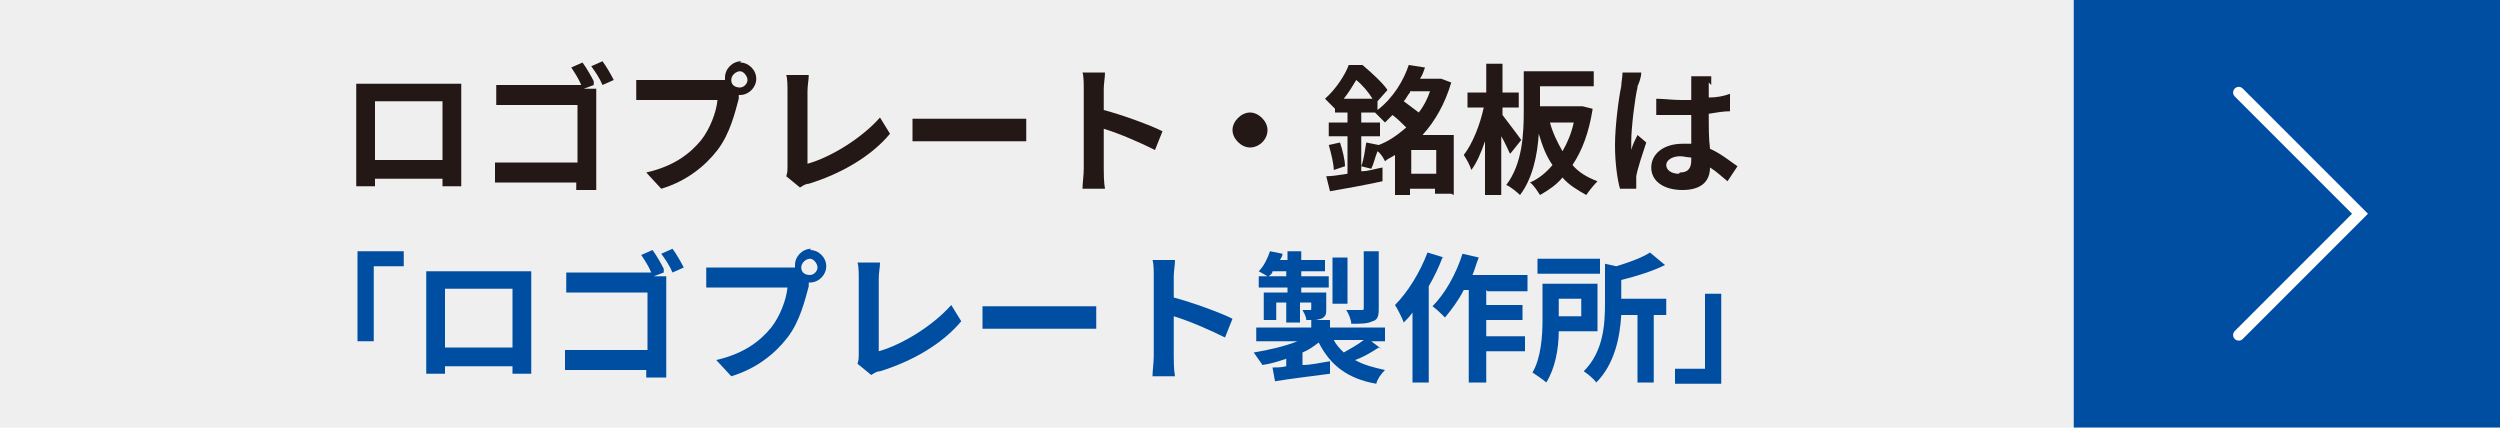
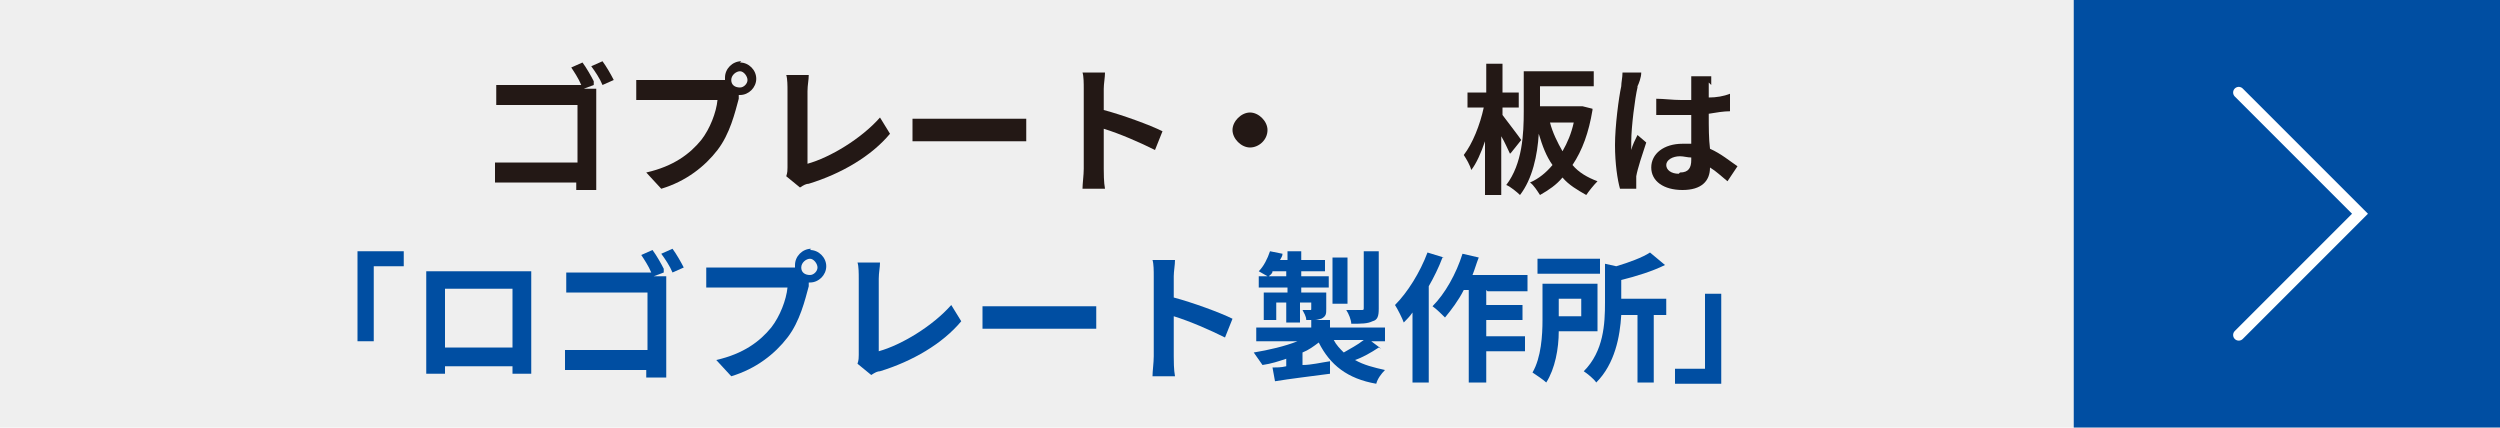
<svg xmlns="http://www.w3.org/2000/svg" id="_レイヤー_1" data-name="レイヤー 1" version="1.1" viewBox="0 0 200 34.2">
  <defs>
    <style>
      .cls-1 {
        fill: none;
        stroke: #fff;
        stroke-linecap: round;
        stroke-miterlimit: 10;
        stroke-width: .9px;
      }

      .cls-2 {
        fill: #004ea2;
      }

      .cls-2, .cls-3, .cls-4 {
        stroke-width: 0px;
      }

      .cls-3 {
        fill: #231815;
      }

      .cls-4 {
        fill: #efefef;
      }
    </style>
  </defs>
  <rect class="cls-4" width="200" height="34.2" />
  <g>
    <rect class="cls-2" x="165.9" width="34.1" height="34.2" />
    <polyline class="cls-1" points="179.1 7.4 188.8 17.1 179.1 26.8" />
  </g>
  <g>
-     <path class="cls-3" d="M29.6,6.7h6.2c.3,0,.7,0,1.1,0,0,.3,0,.8,0,1.1v5.5c0,.4,0,1.5,0,1.6h-1.5s0-.3,0-.6h-5.4c0,.3,0,.6,0,.6h-1.5c0,0,0-1,0-1.6v-5.5c0-.3,0-.8,0-1.1.5,0,.9,0,1.2,0ZM30,12.8h5.4v-4.7h-5.4v4.7Z" />
    <path class="cls-3" d="M47.5,6.8l-.8.3h0c.3,0,.8,0,1,0,0,.3,0,.7,0,1v5.8c0,.4,0,1,0,1.3h-1.6c0-.2,0-.4,0-.6h-5.1c-.4,0-1.1,0-1.4,0v-1.6c.4,0,.9,0,1.4,0h5.2v-4.6h-5.1c-.5,0-1.1,0-1.4,0v-1.6c.4,0,1,0,1.4,0h5.4c-.2-.5-.6-1.1-.8-1.4l.9-.4c.3.4.7,1.1.9,1.5ZM49.1,6.4l-.9.4c-.2-.5-.6-1.1-.9-1.5l.9-.4c.3.4.7,1.1.9,1.5Z" />
    <path class="cls-3" d="M59.2,5c.7,0,1.3.6,1.3,1.3s-.6,1.3-1.3,1.3-.1,0-.1,0c0,.1,0,.2,0,.3-.3,1.1-.7,2.8-1.7,4.1-1,1.3-2.5,2.5-4.5,3.1l-1.2-1.3c2.2-.5,3.5-1.5,4.4-2.6.7-.9,1.2-2.2,1.3-3.2h-5.2c-.5,0-1.1,0-1.3,0v-1.6c.3,0,1,0,1.3,0h5.2c.2,0,.4,0,.6,0,0,0,0-.1,0-.2,0-.7.6-1.3,1.3-1.3ZM59.2,7c.3,0,.6-.3.6-.6s-.3-.7-.6-.7-.7.3-.7.7.3.6.7.6Z" />
    <path class="cls-3" d="M63,13.4v-6.1c0-.4,0-1-.1-1.3h1.8c0,.4-.1.8-.1,1.3v5.8c1.8-.5,4.3-2,5.8-3.7l.8,1.3c-1.5,1.8-3.9,3.2-6.5,4-.2,0-.4.1-.7.3l-1.1-.9c.1-.3.1-.5.1-.7Z" />
    <path class="cls-3" d="M74.8,9.5h6c.5,0,1,0,1.3,0v1.8c-.3,0-.8,0-1.3,0h-6c-.6,0-1.4,0-1.8,0v-1.8c.4,0,1.2,0,1.8,0Z" />
    <path class="cls-3" d="M86.7,7.1c0-.4,0-1-.1-1.3h1.8c0,.4-.1.9-.1,1.3v1.7c1.5.4,3.7,1.2,4.7,1.7l-.6,1.5c-1.2-.6-2.8-1.3-4.1-1.7v3.2c0,.3,0,1.1.1,1.6h-1.8c0-.4.1-1.1.1-1.6v-6.5Z" />
    <path class="cls-3" d="M101.4,10.4c0,.8-.7,1.4-1.4,1.4s-1.4-.7-1.4-1.4.7-1.4,1.4-1.4,1.4.7,1.4,1.4Z" />
-     <path class="cls-3" d="M116.1,15.5h-1.3v-.4h-2v.5h-1.2v-3.2c-.3.2-.6.3-.8.5-.1-.2-.3-.6-.6-.8-.2.5-.3,1-.5,1.4l-.8-.2c.2-.5.3-1.3.4-1.9l1,.2h0c.8-.3,1.5-.8,2.2-1.4-.3-.3-.7-.7-1.1-1-.2.2-.4.4-.6.6-.2-.2-.5-.5-.8-.8h0c0,0-1.1,0-1.1,0v.8h1.5v1.1h-1.5v2.8c.6,0,1.1-.2,1.7-.3v1.1c-1.4.3-3,.6-4.2.8l-.3-1.2c.5,0,1-.1,1.7-.2v-3h-1.5v-1.1h1.5v-.8h-1v-.3h0c-.2-.2-.6-.6-.8-.8.9-.8,1.6-1.9,1.9-2.7h1.1c.7.6,1.6,1.4,2,2l-.8.9v.7c1.3-1,2.1-2.4,2.5-3.6l1.3.2c-.1.3-.2.6-.4.9h1.7s.8.3.8.3c-.5,1.7-1.3,3.1-2.3,4.2h2.5v4.8ZM107.2,11.4c.2.6.4,1.4.4,1.9l-.9.3c0-.5-.2-1.3-.4-2l.9-.2ZM109.8,7.9c-.3-.5-.8-1.1-1.3-1.5-.3.5-.6,1-1,1.5h2.3ZM112.8,7.4c-.2.2-.3.5-.5.7.4.3.8.6,1.2.9.4-.5.7-1.1.9-1.7h-1.6ZM114.9,13.9v-1.9h-2v1.9h2Z" />
    <path class="cls-3" d="M120.8,12.3c-.2-.4-.4-.9-.7-1.4v4.7h-1.3v-4.3c-.3.9-.7,1.8-1.1,2.3-.1-.4-.4-.9-.6-1.2.7-.9,1.3-2.4,1.6-3.8h-1.3v-1.2h1.5v-2.3h1.3v2.3h1.3v1.2h-1.3v.6c.3.4,1.3,1.7,1.5,2l-.8,1ZM127.4,8.8c-.3,1.8-.8,3.2-1.6,4.4.5.6,1.2,1,2,1.3-.3.3-.7.8-.9,1.1-.7-.4-1.4-.8-1.9-1.4-.5.6-1.1,1-1.8,1.4-.2-.3-.5-.8-.8-1,.7-.3,1.3-.8,1.8-1.4-.5-.7-.8-1.5-1.1-2.5-.1,1.7-.5,3.6-1.5,4.9-.2-.2-.8-.7-1.1-.8,1.3-1.7,1.4-4.1,1.4-5.9v-3.2h5.6v1.2h-4.3v1.6h3.4s.8.2.8.2ZM124,9.8c.2.8.6,1.6,1,2.3.4-.7.7-1.4.9-2.3h-1.9Z" />
    <path class="cls-3" d="M131,7c-.2.8-.5,3.2-.5,4.3s0,.5,0,.7c.1-.4.3-.8.5-1.2l.7.6c-.3.9-.7,2.1-.8,2.7,0,.2,0,.4,0,.5s0,.3,0,.5h-1.3c-.2-.7-.4-2-.4-3.5s.3-3.8.5-4.7c0-.3.1-.7.1-1.1h1.5c0,.4-.2.9-.3,1.1ZM136.7,6.6c0,.2,0,.7,0,1.2.6,0,1.2-.1,1.7-.3v1.4c-.5,0-1.1.1-1.7.2,0,1.1,0,2,.1,2.8.9.4,1.6,1,2.2,1.4l-.8,1.2c-.5-.4-.9-.8-1.4-1.1,0,1.1-.7,1.8-2.2,1.8s-2.5-.7-2.5-1.8,1-1.9,2.5-1.9.5,0,.7,0c0-.7,0-1.5,0-2.3-.3,0-.5,0-.8,0-.7,0-1.3,0-2,0v-1.3c.6,0,1.3.1,2,.1s.5,0,.8,0c0-.5,0-1,0-1.2s0-.5,0-.7h1.6c0,.2,0,.5,0,.7ZM134.4,13.8c.7,0,.9-.4.9-1v-.2c-.3,0-.6-.1-.9-.1-.6,0-1.1.3-1.1.7s.4.7,1,.7Z" />
    <path class="cls-2" d="M32.3,20.1v1.2h-2.4v6h-1.3v-7.2h3.7Z" />
    <path class="cls-2" d="M35.2,21.7h6.2c.3,0,.7,0,1.1,0,0,.3,0,.8,0,1.1v5.5c0,.4,0,1.5,0,1.6h-1.5s0-.3,0-.6h-5.4c0,.3,0,.6,0,.6h-1.5c0,0,0-1,0-1.6v-5.5c0-.3,0-.8,0-1.1.5,0,.9,0,1.2,0ZM35.6,27.8h5.4v-4.7h-5.4v4.7Z" />
    <path class="cls-2" d="M53.1,21.8l-.8.3h0c.3,0,.8,0,1,0,0,.3,0,.7,0,1v5.8c0,.4,0,1,0,1.3h-1.6c0-.2,0-.4,0-.6h-5.1c-.4,0-1.1,0-1.4,0v-1.6c.4,0,.9,0,1.4,0h5.2v-4.6h-5.1c-.5,0-1.1,0-1.4,0v-1.6c.4,0,1,0,1.4,0h5.4c-.2-.5-.6-1.1-.8-1.4l.9-.4c.3.4.7,1.1.9,1.5ZM54.7,21.4l-.9.4c-.2-.5-.6-1.1-.9-1.5l.9-.4c.3.4.7,1.1.9,1.5Z" />
    <path class="cls-2" d="M64.8,20c.7,0,1.3.6,1.3,1.3s-.6,1.3-1.3,1.3-.1,0-.1,0c0,.1,0,.2,0,.3-.3,1.1-.7,2.8-1.7,4.1-1,1.3-2.5,2.5-4.5,3.1l-1.2-1.3c2.2-.5,3.5-1.5,4.4-2.6.7-.9,1.2-2.2,1.3-3.2h-5.2c-.5,0-1.1,0-1.3,0v-1.6c.3,0,1,0,1.3,0h5.2c.2,0,.4,0,.6,0,0,0,0-.1,0-.2,0-.7.6-1.3,1.3-1.3ZM64.8,22c.3,0,.6-.3.6-.6s-.3-.7-.6-.7-.7.3-.7.7.3.6.7.6Z" />
    <path class="cls-2" d="M68.7,28.4v-6.1c0-.4,0-1-.1-1.3h1.8c0,.4-.1.8-.1,1.3v5.8c1.8-.5,4.3-2,5.8-3.7l.8,1.3c-1.5,1.8-3.9,3.2-6.5,4-.2,0-.4.1-.7.3l-1.1-.9c.1-.3.1-.5.1-.7Z" />
    <path class="cls-2" d="M80.4,24.5h6c.5,0,1,0,1.3,0v1.8c-.3,0-.8,0-1.3,0h-6c-.6,0-1.4,0-1.8,0v-1.8c.4,0,1.2,0,1.8,0Z" />
    <path class="cls-2" d="M92.3,22.1c0-.4,0-1-.1-1.3h1.8c0,.4-.1.9-.1,1.3v1.7c1.5.4,3.7,1.2,4.7,1.7l-.6,1.5c-1.2-.6-2.8-1.3-4.1-1.7v3.2c0,.3,0,1.1.1,1.6h-1.8c0-.4.1-1.1.1-1.6v-6.5Z" />
    <path class="cls-2" d="M110.3,27.8c-.6.4-1.3.8-1.9,1,.7.4,1.5.6,2.4.8-.3.3-.6.7-.7,1.1-2.3-.4-3.7-1.5-4.6-3.3-.4.3-.8.6-1.3.8v1c.7,0,1.5-.2,2.2-.3v1c-1.5.2-3.2.4-4.4.6l-.2-1.1c.3,0,.7,0,1.1-.1v-.6c-.6.2-1.2.4-1.9.5-.2-.3-.5-.7-.7-1,1.2-.2,2.5-.5,3.5-.9h-3.3v-1.1h4.4v-.6h-.4c0-.3-.2-.6-.3-.8.3,0,.5,0,.6,0s.1,0,.1-.1v-.5h-.9v1.6h-1.1v-1.6h-.8v1.4h-1v-2.2h1.9v-.4h-2.3v-.9h.7c-.2-.1-.5-.3-.7-.4.4-.4.7-1,.9-1.6l1,.2c0,.2-.1.3-.2.5h.6v-.7h1.1v.7h1.9v.9h-1.9v.4h2.2v.9h-2.2v.4h2v1.3c0,.4,0,.6-.4.8-.1,0-.3.1-.5.1h1.2v.6h4.4v1.1h-1.1l.8.6ZM102.9,22.1v-.4h-1.1c0,.2-.2.3-.3.4h1.3ZM107.8,24.3h-1.2v-3.7h1.2v3.7ZM106.7,27.2c.2.4.5.7.8,1,.5-.3,1.1-.6,1.6-1h-2.4ZM110.3,24.7c0,.6-.1.9-.5,1-.4.2-.9.2-1.7.2,0-.3-.2-.8-.4-1.1.5,0,1,0,1.2,0,.2,0,.2,0,.2-.2v-4.5h1.2v4.5Z" />
    <path class="cls-2" d="M115.4,20.6c-.3.8-.7,1.6-1.1,2.3v7.7h-1.3v-5.6c-.2.3-.5.6-.7.8-.1-.3-.5-1.1-.7-1.4,1-1,2-2.6,2.6-4.2l1.3.4ZM118.9,23.2v1.2h2.9v1.2h-2.9v1.3h3.1v1.2h-3.1v2.5h-1.4v-7.4h-.4c-.4.8-1,1.6-1.5,2.2-.2-.2-.7-.7-1-.9,1-1,1.9-2.6,2.4-4.2l1.3.3c-.2.5-.3.9-.5,1.4h4.4v1.3h-3.2Z" />
    <path class="cls-2" d="M124.7,26.5c0,1.4-.3,3-1,4.1-.2-.2-.8-.6-1.1-.8.7-1.2.8-3,.8-4.2v-2.9h4.4v3.8h-3.1ZM128,21.9h-5v-1.2h5v1.2ZM124.7,23.9v1.4h1.8v-1.4h-1.8ZM133.3,25.2h-1v5.4h-1.3v-5.4h-1.3c-.1,1.7-.5,3.9-2,5.4-.2-.3-.7-.7-1-.9,1.6-1.6,1.7-3.8,1.7-5.5v-3.1l.9.2c1-.3,2.1-.7,2.7-1.1l1.2,1c-1,.5-2.3.9-3.5,1.2v1.5h3.6v1.3Z" />
    <path class="cls-2" d="M134,30.7v-1.2h2.4v-6h1.3v7.2h-3.7Z" />
  </g>
</svg>